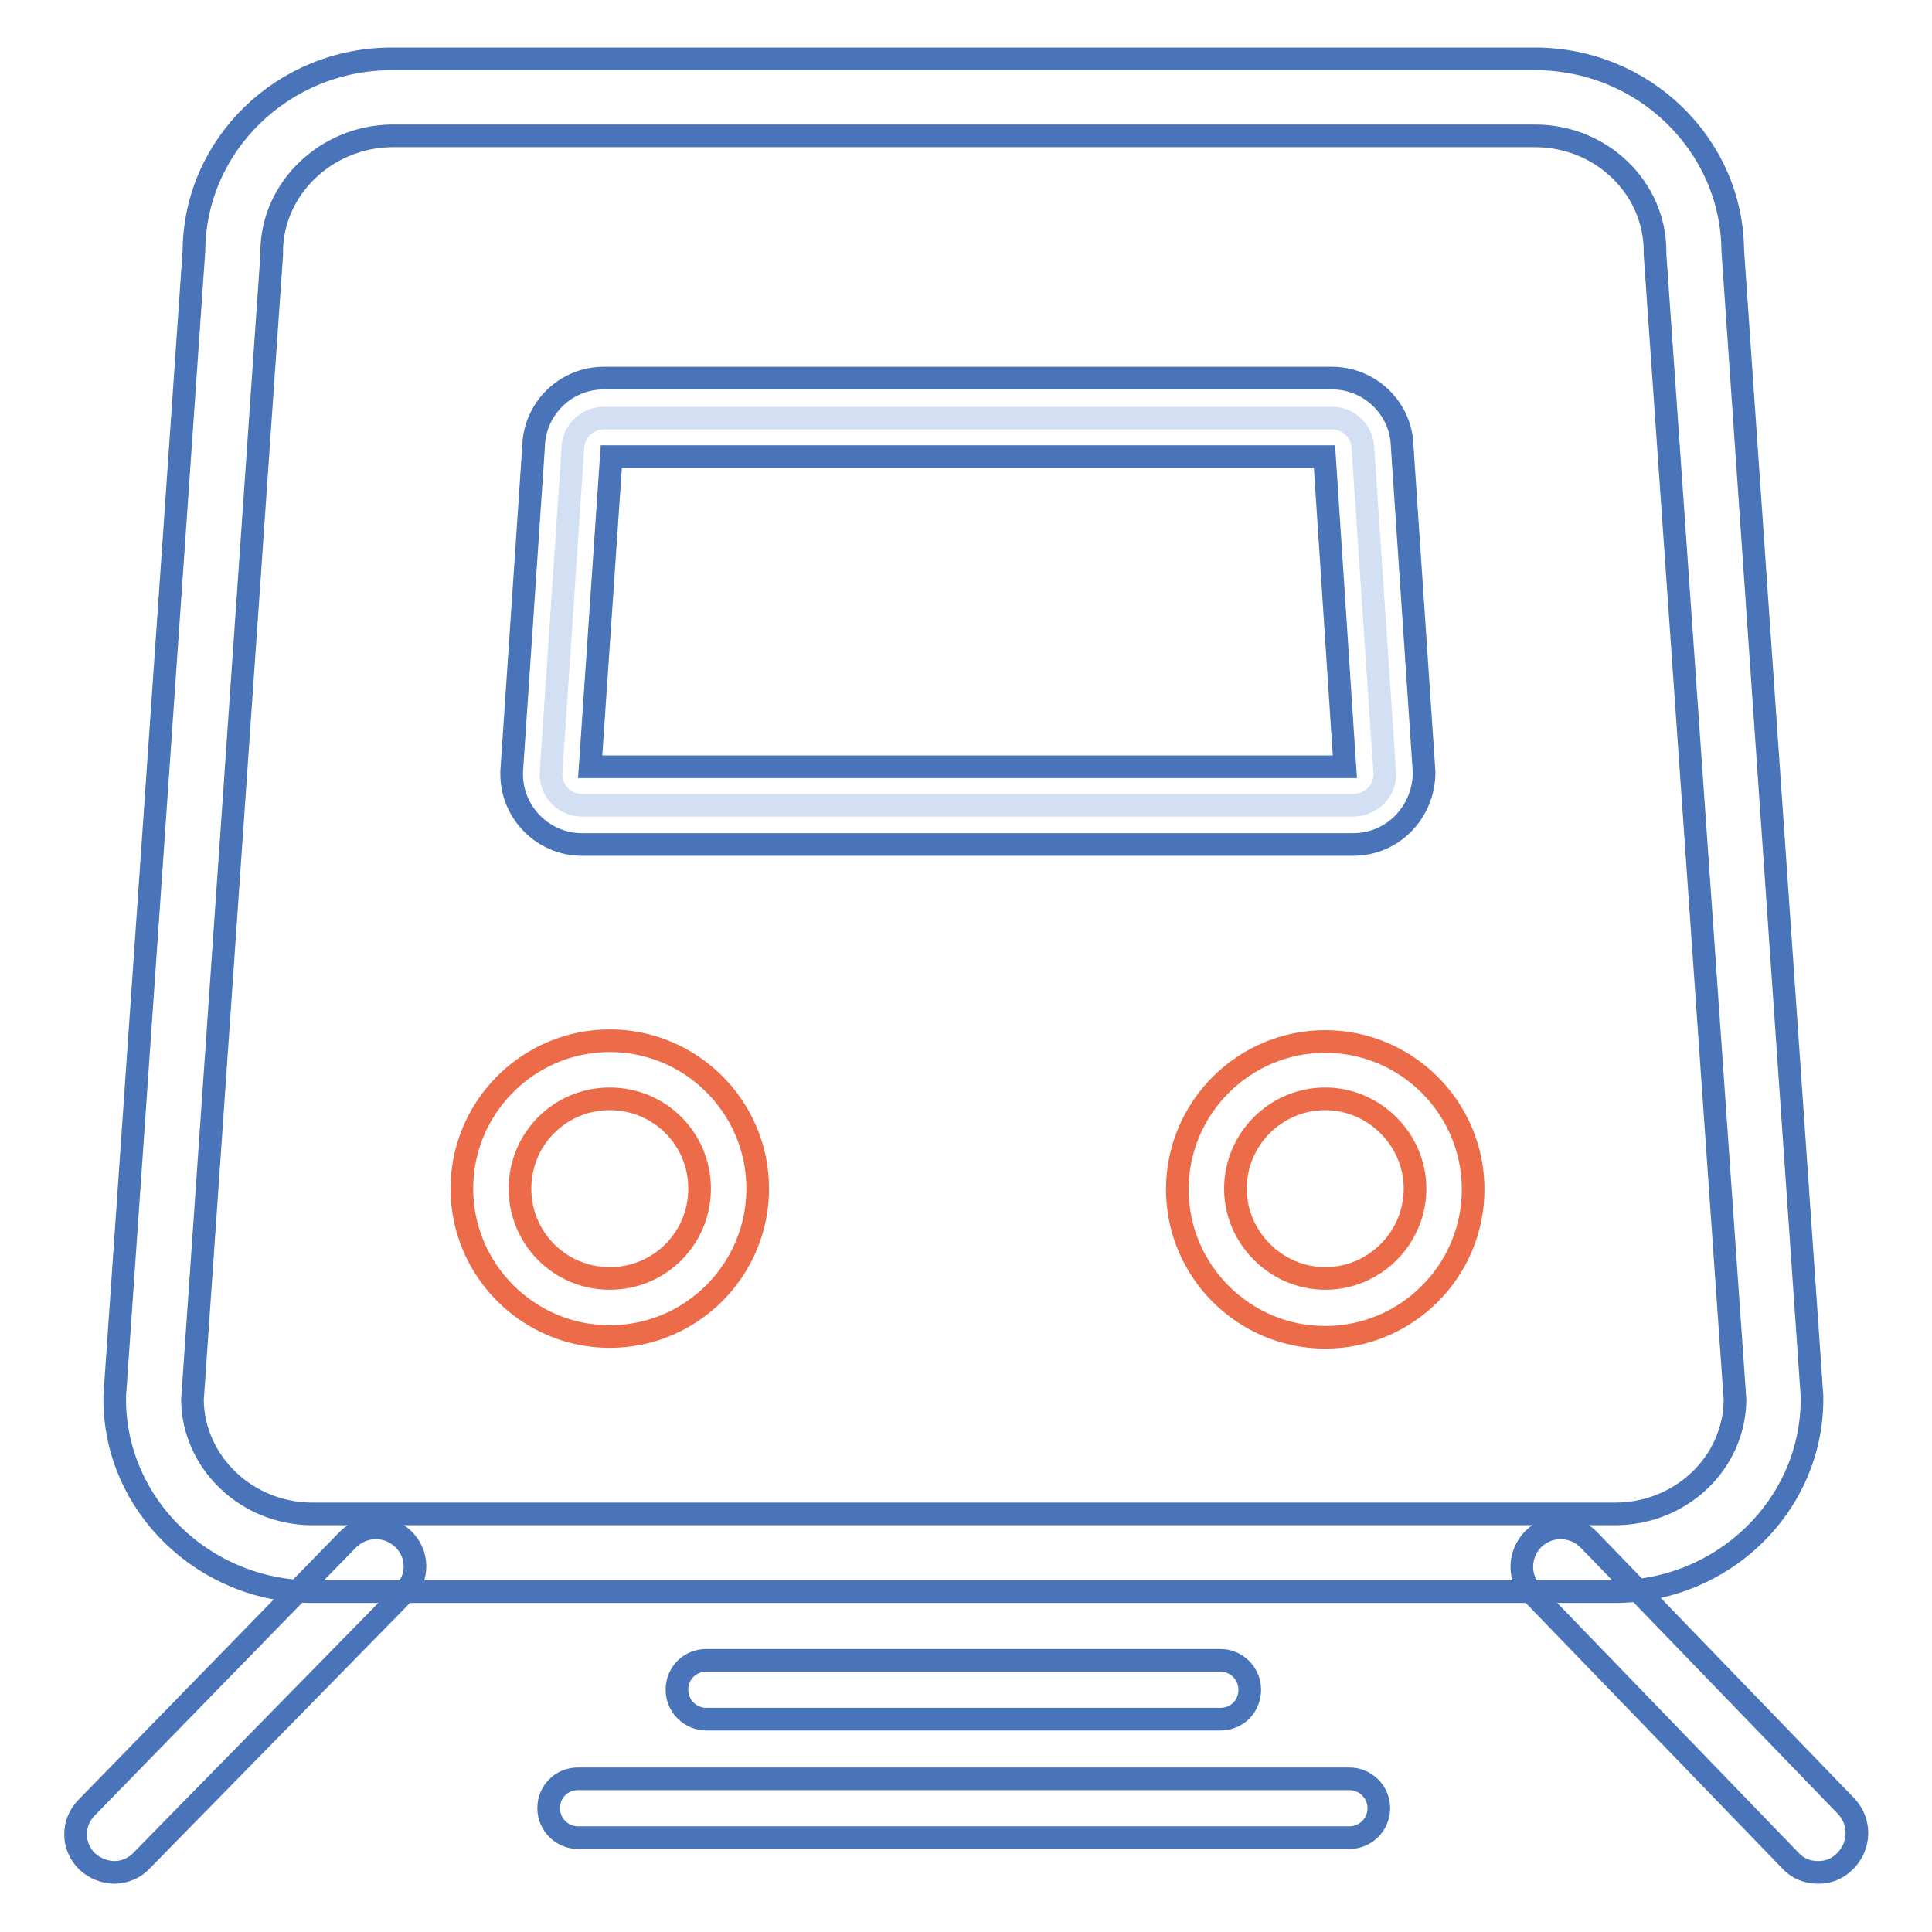
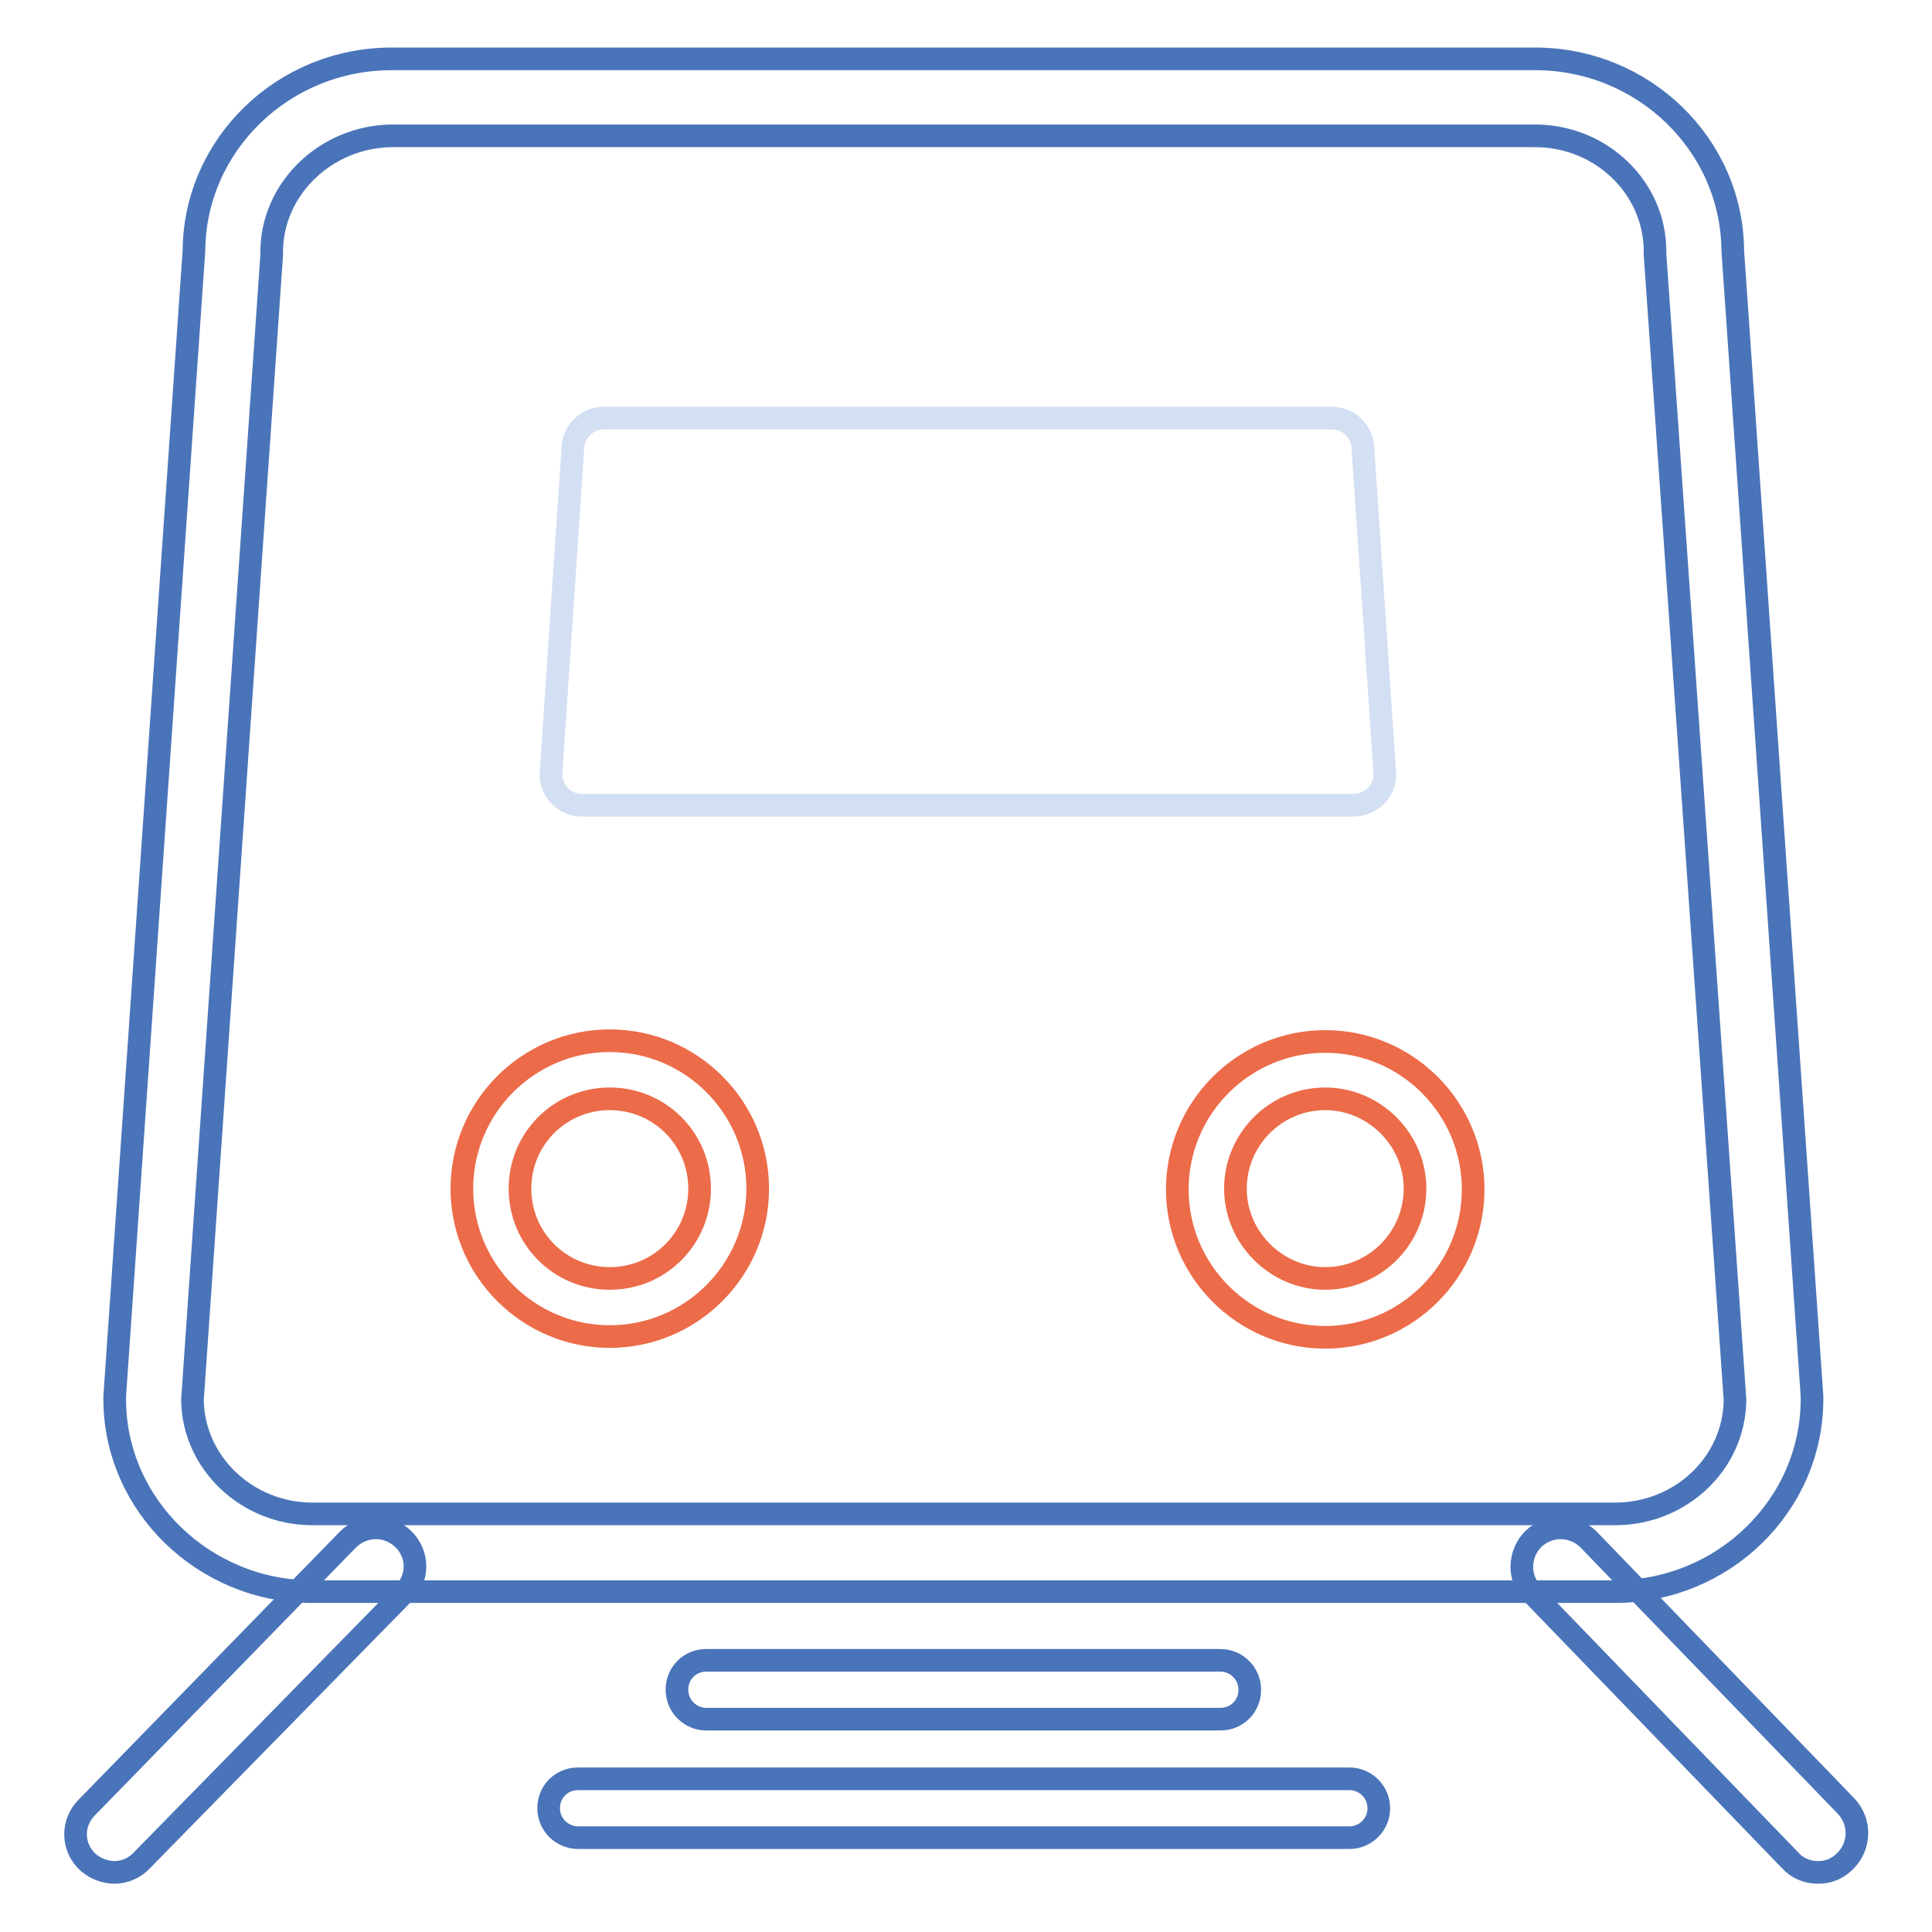
<svg xmlns="http://www.w3.org/2000/svg" version="1.1" x="0px" y="0px" viewBox="0 0 256 256" enable-background="new 0 0 256 256" xml:space="preserve">
  <g>
    <path stroke-width="3" fill-opacity="0" stroke="#d3dff2" d="M179.3,106.7H77.1c-2.3,0-4.1-1.9-4.1-4.1l2.9-43.1c0-2.3,1.9-4.1,4.1-4.1h96.5c2.3,0,4.1,1.9,4.1,4.1 l2.9,43.1C183.5,104.9,181.6,106.7,179.3,106.7z" />
-     <path stroke-width="3" fill-opacity="0" stroke="#4a74b9" d="M179.3,111.9H77.1c-5.1,0-9.3-4.2-9.3-9.3v-0.4l2.9-43c0.1-5,4.2-9.1,9.3-9.1h96.5c5,0,9.2,4,9.3,9.1 l2.9,43.1v0.2C188.6,107.7,184.5,111.9,179.3,111.9L179.3,111.9z M78.2,101.6h100l-2.7-41.1H81L78.2,101.6z" />
    <path stroke-width="3" fill-opacity="0" stroke="#4a74b9" d="M213.9,210.9H41.4c-14.4,0-26.2-11.5-26.2-25.5V185L25.7,33.2c0.1-14,11.8-25.4,26.2-25.4h151.5 c14.4,0,26.1,11.4,26.2,25.4L240.1,185v0.4C240.1,199.4,228.4,210.9,213.9,210.9z M25.5,185.5c0.1,8.3,7.2,15.1,15.9,15.1H214 c8.7,0,15.8-6.7,15.9-15.1L219.3,33.7v-0.4c0-8.4-7.1-15.3-15.9-15.3H51.9C43.2,18.1,36,25,36,33.4v0.4L25.5,185.5z" />
    <path stroke-width="3" fill-opacity="0" stroke="#4a74b9" d="M15.2,248.1c-1.3,0-2.6-0.5-3.6-1.4c-2.1-2-2.1-5.2-0.1-7.2L46.1,204c2-2,5.2-2.1,7.3-0.1 c2.1,2,2.1,5.2,0.1,7.2l-34.7,35.4C17.9,247.5,16.5,248.1,15.2,248.1z M240.9,248.1c-1.4,0-2.7-0.5-3.7-1.6l-34.1-35.3 c-2-2.1-1.9-5.3,0.1-7.3c2.1-2,5.3-1.9,7.3,0.1l34.1,35.3c2,2.1,1.9,5.3-0.1,7.3C243.4,247.7,242.2,248.1,240.9,248.1z" />
    <path stroke-width="3" fill-opacity="0" stroke="#ec6b49" d="M80.8,177.1c-10.8,0-19.6-8.8-19.6-19.6s8.8-19.6,19.6-19.6c10.8,0,19.6,8.8,19.6,19.6 S91.6,177.1,80.8,177.1z M80.8,145.6c-6.6,0-11.9,5.3-11.9,11.9s5.3,11.9,11.9,11.9c6.6,0,11.9-5.3,11.9-11.9 S87.4,145.6,80.8,145.6z M175.6,177.2c-10.8,0-19.6-8.8-19.6-19.6c0-10.8,8.8-19.6,19.6-19.6s19.6,8.8,19.6,19.6 C195.2,168.4,186.4,177.2,175.6,177.2z M175.6,145.6c-6.6,0-11.9,5.4-11.9,11.9s5.4,11.9,11.9,11.9c6.6,0,11.9-5.4,11.9-11.9 S182.1,145.6,175.6,145.6z" />
    <path stroke-width="3" fill-opacity="0" stroke="#4a74b9" d="M178.8,243.5H76.6c-2.1,0-3.9-1.7-3.9-3.9s1.7-3.9,3.9-3.9h102.2c2.1,0,3.9,1.7,3.9,3.9 S180.9,243.5,178.8,243.5z M161.7,227.8H93.6c-2.1,0-3.9-1.7-3.9-3.9s1.7-3.9,3.9-3.9h68.1c2.1,0,3.9,1.7,3.9,3.9 S163.9,227.8,161.7,227.8z" />
  </g>
</svg>